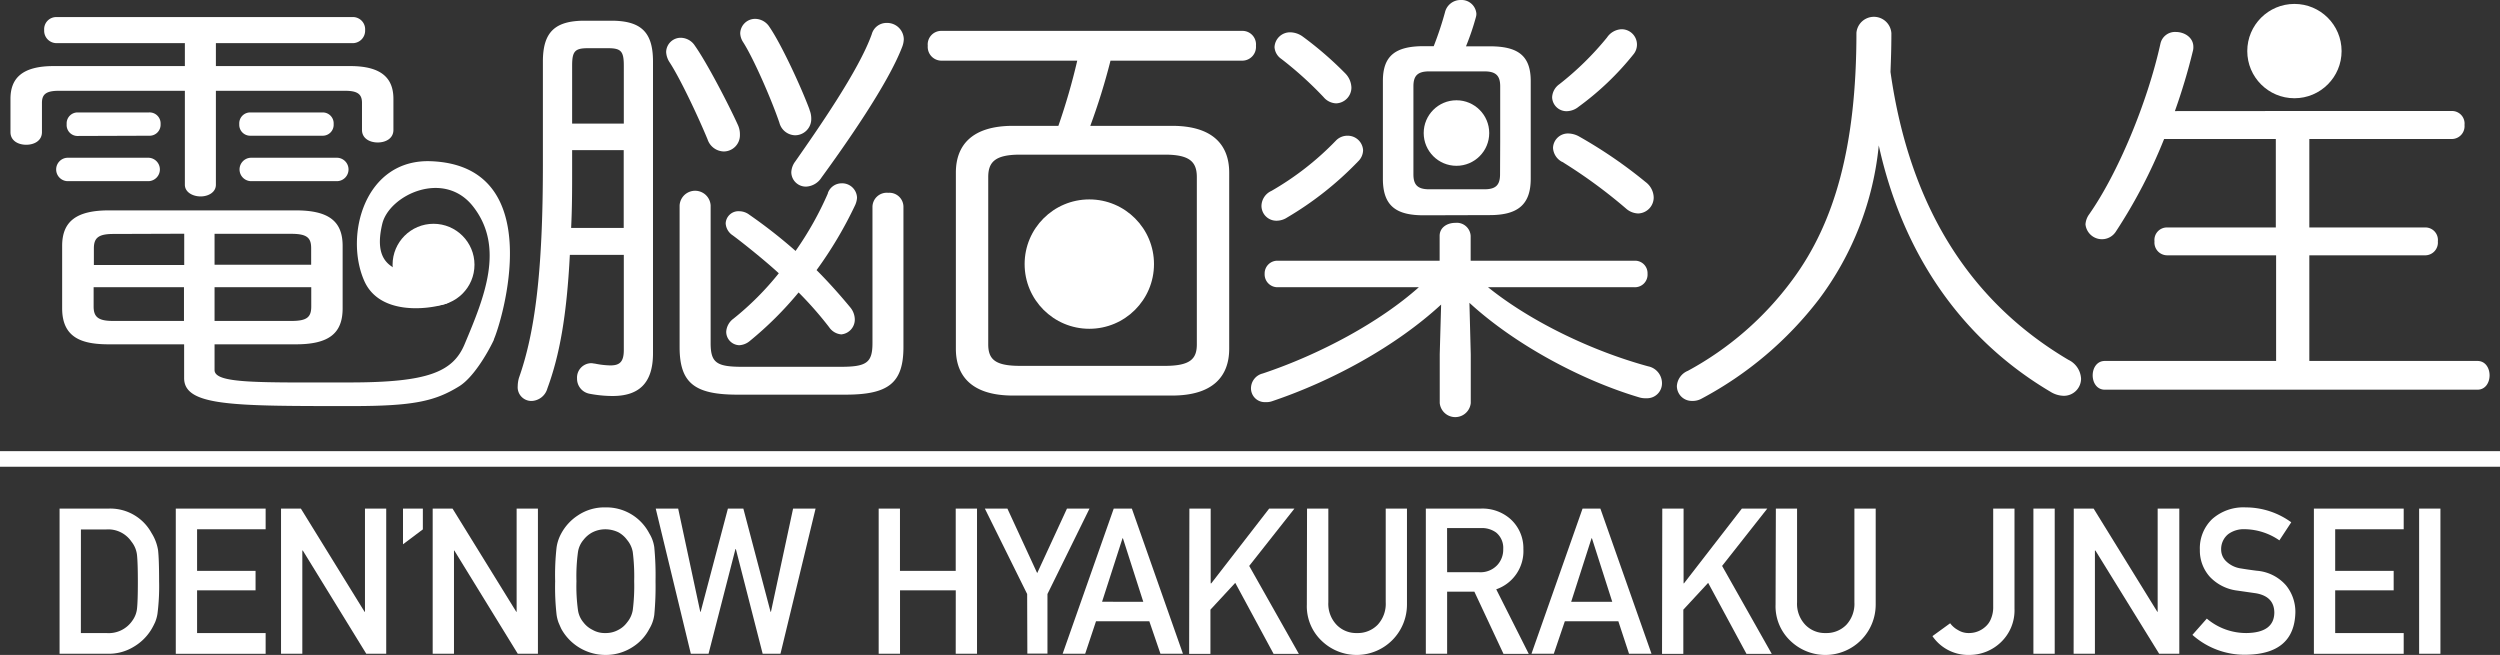
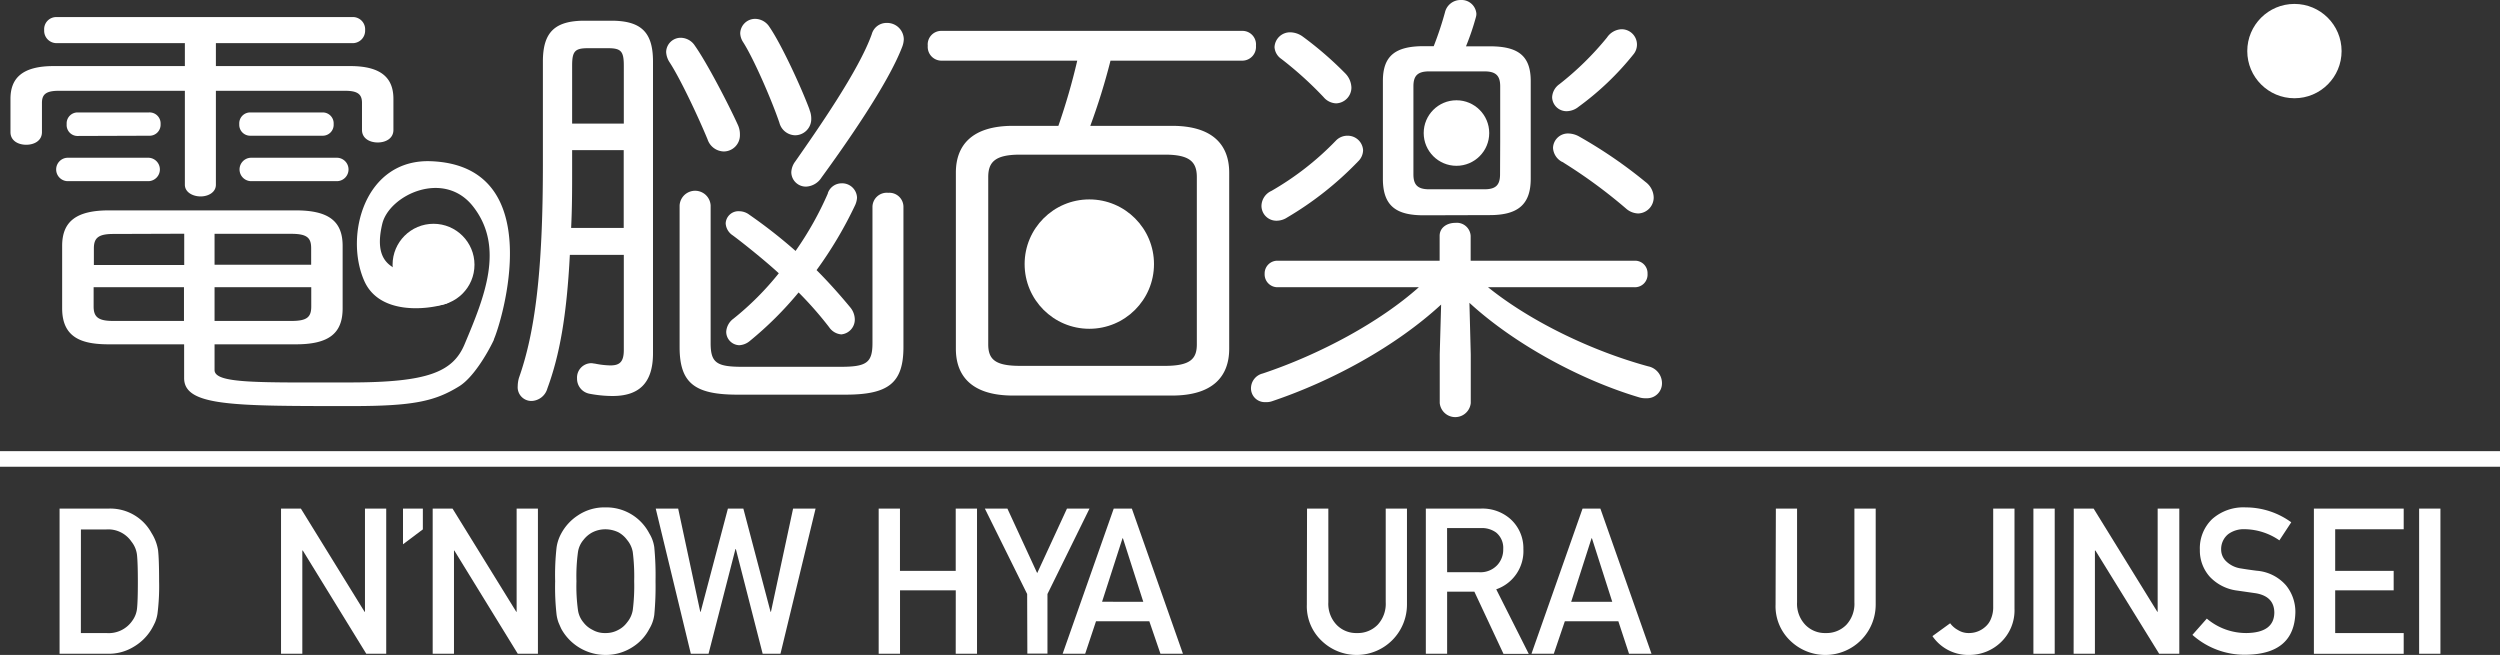
<svg xmlns="http://www.w3.org/2000/svg" viewBox="0 0 503.6 131.93">
  <rect x="0" y="0" width="503.6" height="131.93" fill="#333333" stroke="none" />
  <defs>
    <style>.cls-1{fill:#fff;}</style>
  </defs>
  <g id="レイヤー_2" data-name="レイヤー 2">
    <g id="レイヤー_2-2" data-name="レイヤー 2">
      <path class="cls-1" d="M12,102.45h9.91a9.45,9.45,0,0,1,8.62,4.93,9.12,9.12,0,0,1,1.31,3.45q.21,1.82.21,6.24a44,44,0,0,1-.33,6.58,7.58,7.58,0,0,1-.47,1.68c-.22.48-.48,1-.79,1.51A10.18,10.18,0,0,1,27,130.25a9.62,9.62,0,0,1-5.38,1.44H12Zm4.29,25.07h5.13A5.77,5.77,0,0,0,26.68,125a5,5,0,0,0,.92-2.39c.11-1,.17-2.74.17-5.35s-.06-4.37-.17-5.46a5.2,5.2,0,0,0-1.11-2.68,5.65,5.65,0,0,0-5.06-2.47H16.3Z" />
-       <path class="cls-1" d="M35.41,102.45h18.1v4.17H39.7V115H51.48v3.92H39.7v8.61H53.51v4.17H35.41Z" />
      <path class="cls-1" d="M56.61,102.45h4l12.83,20.79h.08V102.45h4.28v29.24H73.78L61,110.9H60.9v20.79H56.61Z" />
      <path class="cls-1" d="M81.18,102.45h4v4.19l-4,3Z" />
      <path class="cls-1" d="M87.16,102.45h4L104,123.24h.07V102.45h4.29v29.24h-4.06L91.52,110.9h-.07v20.79H87.16Z" />
      <path class="cls-1" d="M111.83,117.07a49.64,49.64,0,0,1,.29-6.83,8.34,8.34,0,0,1,.95-2.8,10,10,0,0,1,3.3-3.59,9.54,9.54,0,0,1,5.57-1.64,9.73,9.73,0,0,1,8.86,5.25,7.14,7.14,0,0,1,1,2.79,60.23,60.23,0,0,1,.25,6.82,60.49,60.49,0,0,1-.25,6.78,7.23,7.23,0,0,1-1,2.83,9.44,9.44,0,0,1-3.23,3.57,9.93,9.93,0,0,1-5.63,1.68,10.16,10.16,0,0,1-8.87-5.25c-.21-.45-.39-.87-.56-1.27a7.68,7.68,0,0,1-.39-1.56A49.65,49.65,0,0,1,111.83,117.07Zm4.29,0a35.12,35.12,0,0,0,.31,5.85,4.91,4.91,0,0,0,1.11,2.47,5.11,5.11,0,0,0,1.79,1.47,4.9,4.9,0,0,0,2.6.66,5.18,5.18,0,0,0,2.67-.66,4.91,4.91,0,0,0,1.71-1.47,5.21,5.21,0,0,0,1.15-2.47,38.36,38.36,0,0,0,.29-5.85,39.28,39.28,0,0,0-.29-5.89,5.2,5.2,0,0,0-1.15-2.43,5.35,5.35,0,0,0-1.71-1.51,6.11,6.11,0,0,0-2.67-.62,5.77,5.77,0,0,0-2.6.62,5.56,5.56,0,0,0-1.79,1.51,4.89,4.89,0,0,0-1.11,2.43A36,36,0,0,0,116.12,117.07Z" />
      <path class="cls-1" d="M132.09,102.45h4.52l4.45,20.79h.08l5.49-20.79h3.11l5.48,20.79h.08l4.46-20.79h4.53l-7.07,29.24h-3.59l-5.4-21.09h-.08l-5.42,21.09h-3.57Z" />
      <path class="cls-1" d="M192.53,118.91H181.3v12.78H177V102.45h4.29V115h11.23V102.45h4.29v29.24h-4.29Z" />
-       <path class="cls-1" d="M206.91,119.66l-8.52-17.21h4.54l6,13,6-13h4.54L211,119.66v12h-4.05Z" />
+       <path class="cls-1" d="M206.91,119.66l-8.52-17.21h4.54l6,13,6-13h4.54L211,119.66v12h-4.05" />
      <path class="cls-1" d="M231.52,125.15H220.78l-2.18,6.54h-4.54l10.29-29.24H228l10.29,29.24h-4.53Zm-1.22-3.93-4.1-12.79h-.08L222,121.22Z" />
-       <path class="cls-1" d="M239.59,102.45h4.29v15.06H244l11.66-15.06h5.09L251.64,114l10,17.71h-5.09l-7.72-14.3-5,5.4v8.9h-4.29Z" />
      <path class="cls-1" d="M263.29,102.45h4.29v18.87a6.13,6.13,0,0,0,1.67,4.55,5.48,5.48,0,0,0,4.11,1.65,5.58,5.58,0,0,0,4.14-1.65,6.2,6.2,0,0,0,1.64-4.55V102.45h4.28v19.33a10.14,10.14,0,0,1-17.17,7.32,9.58,9.58,0,0,1-3-7.31Z" />
      <path class="cls-1" d="M287.22,102.45h11.06a8.52,8.52,0,0,1,5.78,1.93,7.88,7.88,0,0,1,2.81,6.23,8.13,8.13,0,0,1-5.47,8.1l6.55,13h-5.09L297,119.19h-5.49v12.5h-4.29Zm4.29,12.82H298a4.61,4.61,0,0,0,3.62-1.45,4.57,4.57,0,0,0,1.19-3.22,4,4,0,0,0-1.42-3.32,4.85,4.85,0,0,0-3.15-.9h-6.74Z" />
      <path class="cls-1" d="M326,125.15H315.22L313,131.69H308.5l10.29-29.24h3.59l10.3,29.24h-4.53Zm-1.23-3.93-4.09-12.79h-.08l-4.1,12.79Z" />
-       <path class="cls-1" d="M334.85,102.45h4.29v15.06h.08l11.66-15.06H356L346.9,114l10,17.71h-5.09l-7.72-14.3-5,5.4v8.9h-4.29Z" />
      <path class="cls-1" d="M357.73,102.45H362v18.87a6.13,6.13,0,0,0,1.67,4.55,5.47,5.47,0,0,0,4.11,1.65,5.58,5.58,0,0,0,4.14-1.65,6.2,6.2,0,0,0,1.63-4.55V102.45h4.29v19.33a10.14,10.14,0,0,1-17.17,7.32,9.58,9.58,0,0,1-3-7.31Z" />
      <path class="cls-1" d="M392.84,125.55a4.72,4.72,0,0,0,1.55,1.35,4,4,0,0,0,2.24.62,4.88,4.88,0,0,0,3.25-1.22,4.11,4.11,0,0,0,1.18-1.65,6,6,0,0,0,.45-2.47V102.45h4.29V122.6a8.87,8.87,0,0,1-2.79,6.82,9.16,9.16,0,0,1-6.27,2.51,8.72,8.72,0,0,1-7.47-3.79Z" />
      <path class="cls-1" d="M409.61,102.45h4.29v29.24h-4.29Z" />
      <path class="cls-1" d="M417.74,102.45h4l12.83,20.79h.07V102.45H439v29.24h-4.06L422.1,110.9H422v20.79h-4.29Z" />
      <path class="cls-1" d="M444.54,124.61a12.26,12.26,0,0,0,8,2.91q5.52-.08,5.6-4.07c0-2.18-1.21-3.5-3.69-3.94l-3.75-.54a9.1,9.1,0,0,1-5.56-2.79,7.91,7.91,0,0,1-2-5.42,8.15,8.15,0,0,1,2.46-6.18,9.46,9.46,0,0,1,6.78-2.37,15.59,15.59,0,0,1,9.17,3l-2.39,3.64a12.61,12.61,0,0,0-7-2.25,5.29,5.29,0,0,0-3.31,1,3.87,3.87,0,0,0-1.42,3.17,3.25,3.25,0,0,0,1,2.29,5.36,5.36,0,0,0,3,1.45c.77.13,1.84.29,3.18.46a8.71,8.71,0,0,1,5.89,2.95,8.46,8.46,0,0,1,1.88,5.46q-.21,8.38-9.93,8.51a15.78,15.78,0,0,1-10.81-4Z" />
      <path class="cls-1" d="M466.11,102.45H484.2v4.17H470.4V115h11.78v3.92H470.4v8.61h13.8v4.17H466.11Z" />
      <path class="cls-1" d="M487.31,102.45h4.29v29.24h-4.29Z" />
      <rect class="cls-1" y="90.88" width="503.6" height="3.14" />
      <path class="cls-1" d="M114.79,51.34c-.63,12.31-2.08,20.28-4.52,26.89a3.44,3.44,0,0,1-3.17,2.54,2.76,2.76,0,0,1-2.81-3,6.18,6.18,0,0,1,.27-1.72c3.17-9,4.8-21.19,4.8-42.83V12.4c0-5.88,2.36-8.23,8.42-8.23h5.34c6.07,0,8.42,2.35,8.42,8.23V71.17c0,6.07-2.89,8.6-8.14,8.6a25.14,25.14,0,0,1-4.62-.45,3.07,3.07,0,0,1-2.54-3.08,2.9,2.9,0,0,1,2.9-3.08c.18,0,.54.09.72.09a17.08,17.08,0,0,0,3.08.36c1.81,0,2.72-.63,2.72-3.08V51.34Zm.46-21.1,0,3.75c0,4.17,0,7.75-.2,11.92h10.59V30.24Zm10.41-17c0-2.9-.54-3.53-3.17-3.53h-4.07c-2.63,0-3.17.63-3.17,3.53V24.9h10.41ZM148.6,25.08a4.58,4.58,0,0,1,.45,2.08,3.27,3.27,0,0,1-3.26,3.35,3.53,3.53,0,0,1-3.26-2.44c-1.72-4.17-5.36-12-7.62-15.48a4.16,4.16,0,0,1-.72-2.09,2.93,2.93,0,0,1,3-2.89A3.45,3.45,0,0,1,140,9.24C142.43,12.68,146.79,21.09,148.6,25.08Zm27.15,16.66a2.88,2.88,0,0,1,3.17-2.9,2.84,2.84,0,0,1,3.07,2.9V69.9c0,7.25-3,9.6-11.68,9.6H148.58c-8.69,0-11.68-2.35-11.68-9.6V41.38a3.13,3.13,0,0,1,6.25,0V69.09c0,4,1.18,4.8,6.43,4.8h19.74c5.25,0,6.43-.82,6.43-4.8Zm-9-2.81a2.94,2.94,0,0,1,2.72-2,3,3,0,0,1,3.17,2.9,4.29,4.29,0,0,1-.36,1.45,81.3,81.3,0,0,1-7.79,13.13c2.44,2.44,4.71,5,6.79,7.51a3.91,3.91,0,0,1,.91,2.36,3,3,0,0,1-2.72,3.08,3.28,3.28,0,0,1-2.45-1.45,72.69,72.69,0,0,0-6.15-7A71,71,0,0,1,151,68.72a3.56,3.56,0,0,1-2.08.82,2.71,2.71,0,0,1-2.63-2.72,3.53,3.53,0,0,1,1.45-2.62,58.11,58.11,0,0,0,9.14-9.15c-2.44-2.26-6.84-5.83-9.28-7.64A3.1,3.1,0,0,1,146.18,45a2.57,2.57,0,0,1,2.72-2.45,3.44,3.44,0,0,1,2.08.73,101.58,101.58,0,0,1,9.28,7.27A66,66,0,0,0,166.78,38.93Zm-3.7-16.84a4.47,4.47,0,0,1,.37,1.81,3.27,3.27,0,0,1-3.26,3.35A3.36,3.36,0,0,1,157,24.72c-1.54-4.53-5.18-12.95-7.35-16.3a3.46,3.46,0,0,1-.54-1.72,3,3,0,0,1,3.08-2.9A3.46,3.46,0,0,1,155,5.43C157.37,8.87,161.36,17.47,163.08,22.09Zm-.65,15.5a2.93,2.93,0,0,1-3-2.9,3.86,3.86,0,0,1,.81-2.18c4.31-6.18,12.79-18.26,15.4-25.63a3.07,3.07,0,0,1,3-2.26,3.35,3.35,0,0,1,3.45,3.26,4.62,4.62,0,0,1-.28,1.45c-2.87,7.61-11.61,20-16.3,26.44A3.9,3.9,0,0,1,162.43,37.59Z" />
-       <path class="cls-1" d="M366.4,60.3a72.94,72.94,0,0,1-23.63,20,3.63,3.63,0,0,1-1.9.46,3,3,0,0,1-3.08-3A3.56,3.56,0,0,1,340,74.7a64,64,0,0,0,21.1-18.38c8.51-11.5,12.86-27,12.86-49.71A3.53,3.53,0,0,1,381,6.7c0,3.08-.09,5.43-.18,7.79,3.89,27.52,16.3,46.45,35.85,58a4.45,4.45,0,0,1,2.54,3.8,3.46,3.46,0,0,1-3.53,3.44,5.23,5.23,0,0,1-2.63-.81c-17.93-10.6-29.79-27.8-34.59-49.62A61.62,61.62,0,0,1,366.4,60.3Z" />
-       <path class="cls-1" d="M465.19,22.36H494a2.53,2.53,0,0,1,2.45,2.81A2.58,2.58,0,0,1,494,28H465.19V45.82h23.45a2.52,2.52,0,0,1,2.44,2.8,2.57,2.57,0,0,1-2.44,2.81H465.19V72.71h33.86c1.63,0,2.45,1.45,2.45,2.9s-.82,2.89-2.45,2.89H424c-1.63,0-2.45-1.45-2.45-2.89s.82-2.9,2.45-2.9h34.5V51.43h-22A2.57,2.57,0,0,1,434,48.62a2.52,2.52,0,0,1,2.44-2.8h22V28H435.94a105,105,0,0,1-9.78,18.74,3.33,3.33,0,0,1-6.06-1.54,3.85,3.85,0,0,1,.72-2c5.79-8.24,11.77-22.55,14.4-34.5a3,3,0,0,1,3.07-2.26c1.73,0,3.54,1.09,3.54,3a2.78,2.78,0,0,1-.09.81,121.48,121.48,0,0,1-3.63,12.13Z" />
      <circle class="cls-1" cx="462.19" cy="10.29" r="9.5" />
      <path class="cls-1" d="M299.75,57.86c8.7,7,21,12.86,32.24,15.93a3.47,3.47,0,0,1,2.8,3.36,3,3,0,0,1-3.16,3.07,4.24,4.24,0,0,1-1.45-.18C318.32,76.51,305,69.27,296,61l.27,10.41v9.78a3.14,3.14,0,0,1-6.25,0V71.35l.28-10c-9.15,8.42-21.92,15.39-34.05,19.47a3.3,3.3,0,0,1-1.27.18A2.78,2.78,0,0,1,252,78.14a3.08,3.08,0,0,1,2.35-2.9C266,71.35,278,64.83,285.81,57.86H257.38a2.59,2.59,0,0,1-2.63-2.72,2.56,2.56,0,0,1,2.63-2.62H290v-5c0-1.72,1.54-2.63,3.17-2.63a2.8,2.8,0,0,1,3.08,2.63v5h33a2.51,2.51,0,0,1,2.63,2.62,2.54,2.54,0,0,1-2.63,2.72ZM271.41,27.34a3.1,3.1,0,0,1,3.17,2.9,3.2,3.2,0,0,1-1,2.27,66.88,66.88,0,0,1-14.31,11.31,3.9,3.9,0,0,1-2.08.64,3,3,0,0,1-3.08-3,3.38,3.38,0,0,1,2-3,58.55,58.55,0,0,0,13-10.14A3.19,3.19,0,0,1,271.41,27.34ZM258.1,11.86a3.11,3.11,0,0,1-1.36-2.35,3.12,3.12,0,0,1,3.17-3,4.42,4.42,0,0,1,2.45.81,70.83,70.83,0,0,1,8.6,7.43,4.28,4.28,0,0,1,1.27,2.9,3.19,3.19,0,0,1-3.08,3.17,3.46,3.46,0,0,1-2.54-1.27A73,73,0,0,0,258.1,11.86Zm28.71,31.51c-5.26,0-8.24-1.63-8.24-7.33V16.3c0-5.07,2.53-7,8.24-7h2a67.51,67.51,0,0,0,2.26-6.79A3.22,3.22,0,0,1,294.23,0a3,3,0,0,1,3.17,2.72,2.24,2.24,0,0,1-.09.72,51,51,0,0,1-2,5.89h4.8c5.7,0,8.24,1.9,8.24,7V36c0,5.16-2.54,7.33-8.24,7.33ZM302.2,28.52V17.38c0-2.08-.82-3-3.17-3H287.89c-2.35,0-3.17.9-3.17,3V35.13c0,2.08.82,3,3.17,3H299c2.17,0,3.17-.72,3.17-3ZM326.65,5.89A3.09,3.09,0,0,1,329,11a57.37,57.37,0,0,1-11,10.5,3.91,3.91,0,0,1-2.44.9,2.9,2.9,0,0,1-2.9-2.8,3.41,3.41,0,0,1,1.45-2.63,60,60,0,0,0,9.6-9.41A3.71,3.71,0,0,1,326.65,5.89Zm-12,26.71a3.4,3.4,0,0,1-1.81-2.81,3,3,0,0,1,3.08-2.9,4.65,4.65,0,0,1,2.08.55,93.82,93.82,0,0,1,13.49,9.23,4,4,0,0,1,1.63,3.08A3.22,3.22,0,0,1,330,43a3.85,3.85,0,0,1-2.36-.91A102.67,102.67,0,0,0,314.69,32.6Z" />
      <circle class="cls-1" cx="293.39" cy="26.8" r="6.6" />
      <path class="cls-1" d="M213.2,25.35A128.48,128.48,0,0,0,217,12.22H189.6a2.77,2.77,0,0,1-2.71-3,2.73,2.73,0,0,1,2.71-3h60.69a2.73,2.73,0,0,1,2.71,3,2.77,2.77,0,0,1-2.71,3H223.7a129.67,129.67,0,0,1-4.07,13.13h16.48c8.24,0,11.5,3.9,11.5,9.42V70.26c0,5.53-3.26,9.42-11.5,9.42H204.05c-8.24,0-11.5-3.89-11.5-9.42V34.77c0-5.52,3.26-9.42,11.5-9.42Zm27.89,28.43V35.67c0-3.07-1.45-4.52-6.43-4.52H205.5c-5,0-6.43,1.45-6.43,4.52V69.36c0,3.08,1.45,4.34,6.43,4.34h29.16c5.16,0,6.43-1.44,6.43-4.34Z" />
      <circle class="cls-1" cx="219.43" cy="53.2" r="13.03" />
      <path class="cls-1" d="M37.24,8.69H11.44A2.49,2.49,0,0,1,8.9,6.07a2.44,2.44,0,0,1,2.54-2.63H70.92a2.47,2.47,0,0,1,2.63,2.63,2.51,2.51,0,0,1-2.63,2.62H43.49v4.62H70.56c6.52,0,8.69,2.63,8.69,6.61v6.25c0,1.72-1.54,2.53-3.16,2.53s-3.17-.81-3.17-2.53V20.73c0-1.63-.73-2.44-3.35-2.44H43.49V37.21c0,1.54-1.54,2.36-3.08,2.36s-3.17-.82-3.17-2.36V18.29H11.8c-2.63,0-3.35.81-3.35,2.44v5.89c0,1.72-1.54,2.54-3.17,2.54s-3.17-.82-3.17-2.54v-6.7c0-4,2.17-6.61,8.69-6.61H37.24ZM13.52,36.49a2.36,2.36,0,0,1,0-4.71H30a2.36,2.36,0,0,1,0,4.71Zm86,31.9c-1.53,3.23-4.34,7.76-7,9.41-4.85,3-9.14,4-21.54,4-23.93,0-33.89.06-33.89-5.64V69.36H21.94c-5.25,0-9.42-1.18-9.42-7.25V49.53c0-4.89,2.81-7.15,9.42-7.15H59.61c6.7,0,9.41,2.26,9.41,7.15V62.11c0,5-2.71,7.25-9.41,7.25H43.22v5.18c0,2.8,9,2.5,27.64,2.5C86,77,91.22,75,93.58,69.36c4-9.5,8.14-19.53,1.74-27.74C89.44,34.07,78.38,39.29,77,45.11c-2.39,10.1,4.84,9.28,8.76,11,2.72,1.18,6.93,4.19,4,5.11-3.75,1.19-13.32,2.24-16.37-4.61-4.07-9.16.08-24.71,13.52-24.13C110.81,33.49,100.92,65.31,99.47,68.39Zm-83.78-41A2.2,2.2,0,0,1,13.43,25a2.2,2.2,0,0,1,2.26-2.35H30A2.22,2.22,0,0,1,32.35,25,2.22,2.22,0,0,1,30,27.34Zm7.06,19.74c-3,0-3.89.82-3.89,2.9v3.35h18.2V47.08ZM18.86,57.86v3.89c0,2.08.91,2.9,3.89,2.9H37.06V57.86Zm24.36-4.53H62.68V50c0-2.08-.81-2.9-4-2.9H43.22Zm0,11.32H58.7c3.08,0,4-.72,4-2.9V57.86H43.22Zm7.24-37.31A2.2,2.2,0,0,1,48.2,25a2.2,2.2,0,0,1,2.26-2.35H65A2.2,2.2,0,0,1,67.21,25,2.2,2.2,0,0,1,65,27.34Zm0,9.15a2.36,2.36,0,0,1,0-4.71H68a2.36,2.36,0,0,1,0,4.71Z" />
      <circle class="cls-1" cx="87.33" cy="53.33" r="8.25" />
    </g>
  </g>
</svg>